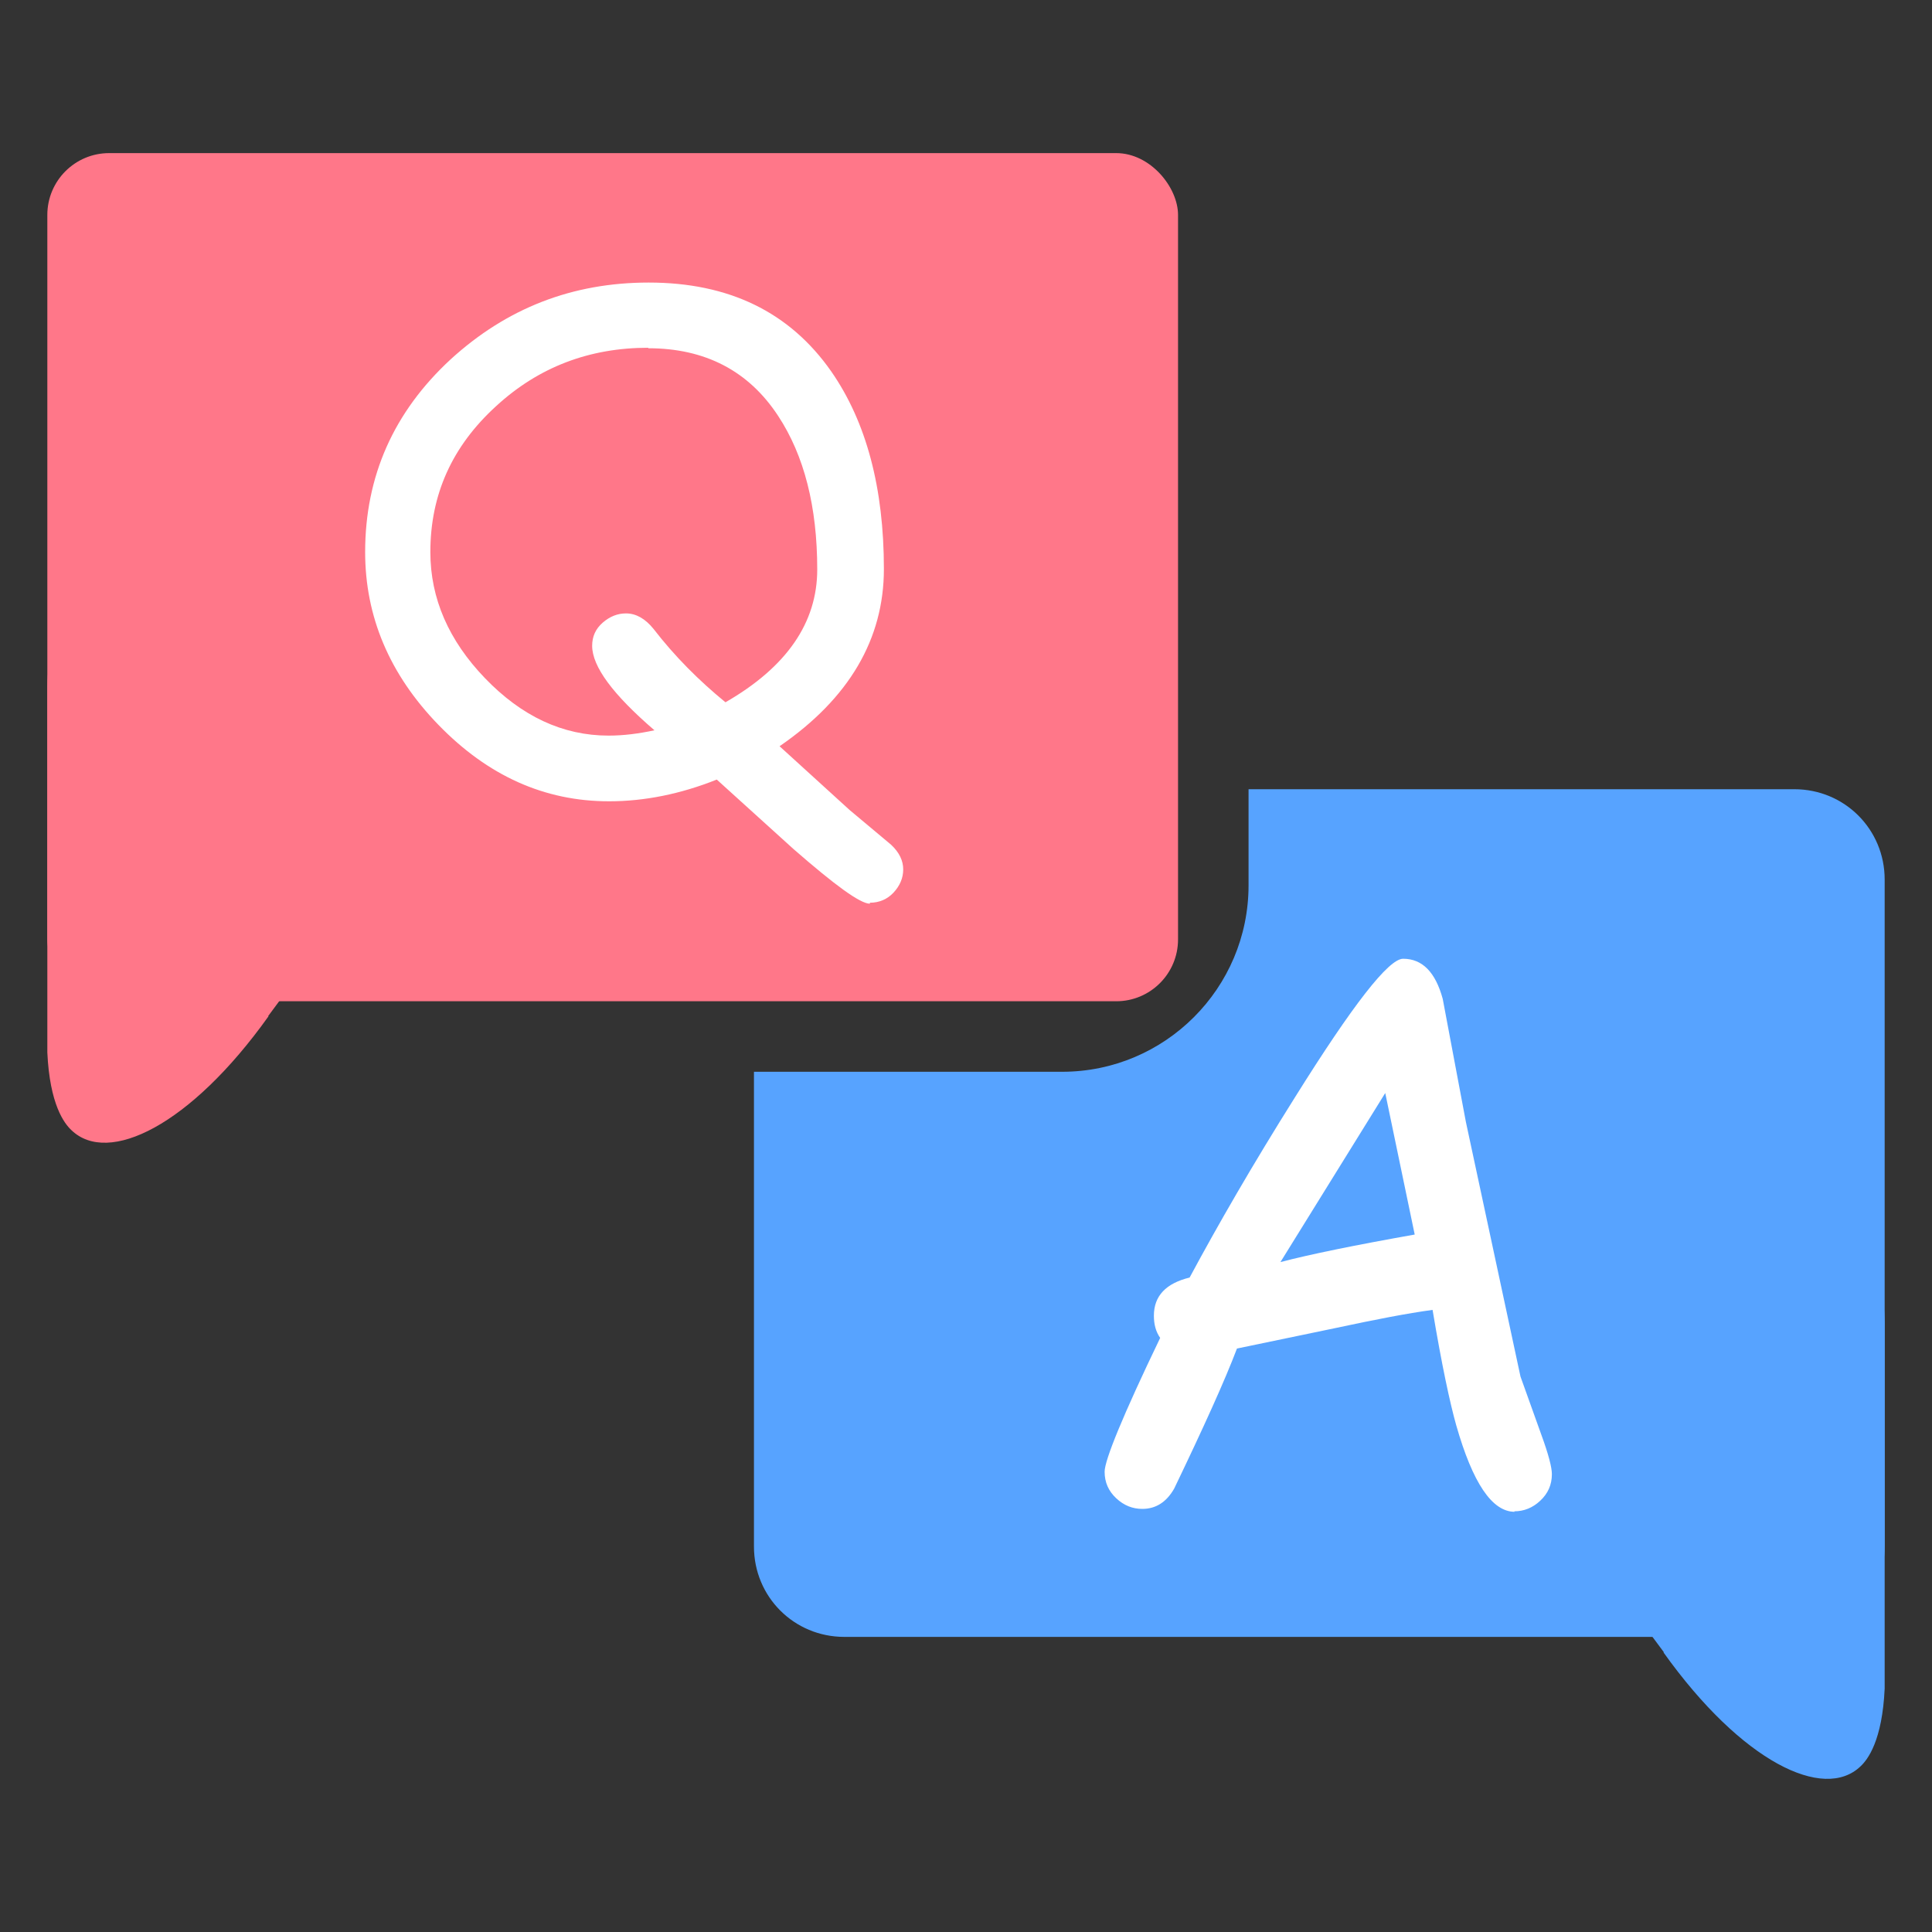
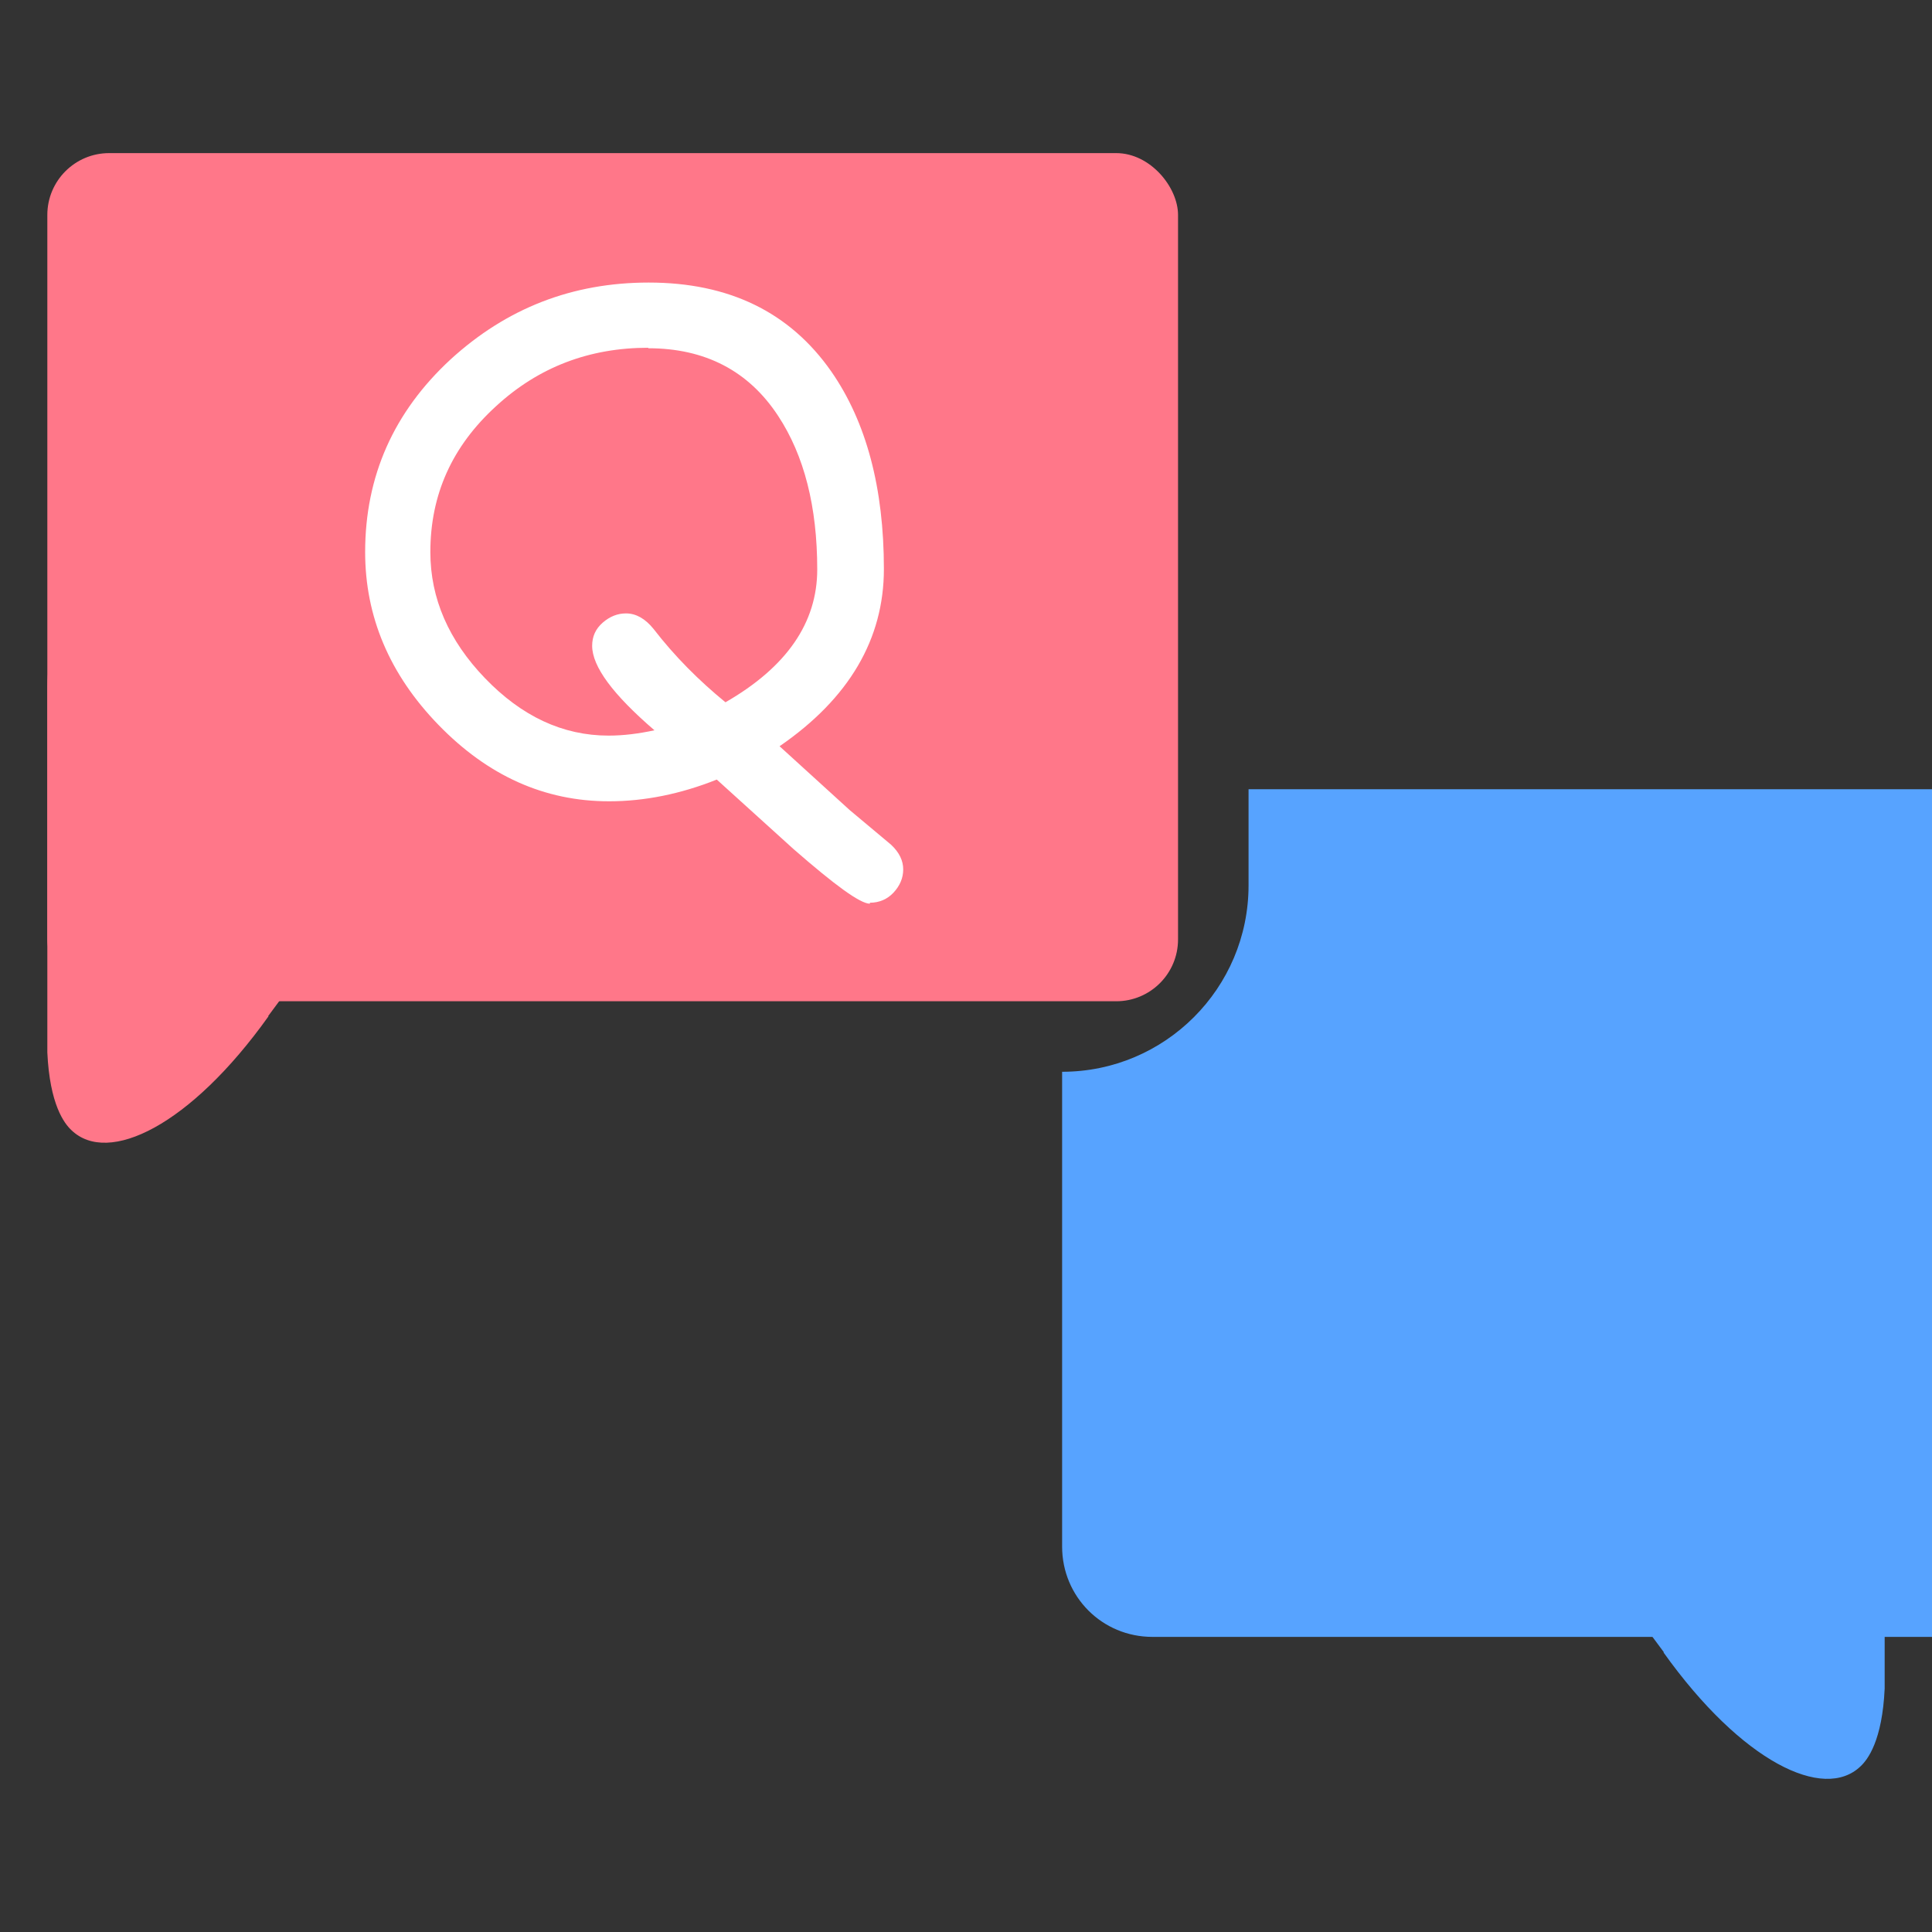
<svg xmlns="http://www.w3.org/2000/svg" id="_圖層_2" data-name="圖層 2" viewBox="0 0 40 40">
  <rect x="0" y="0" width="40" height="40" fill="#333333" stroke="none" />
  <defs>
    <style>
      .cls-1 {
        fill: #fff5e1;
      }

      .cls-2 {
        fill: #fff;
      }

      .cls-3 {
        fill: none;
      }

      .cls-4 {
        clip-path: url(#clippath-1);
      }

      .cls-5 {
        fill: #ff7789;
      }

      .cls-6 {
        fill: #57a3ff;
      }

      .cls-7 {
        clip-path: url(#clippath);
      }
    </style>
    <clipPath id="clippath">
      <rect class="cls-3" x="-994.51" y="-1388.29" width="666.25" height="831.8" />
    </clipPath>
    <clipPath id="clippath-1">
      <rect class="cls-3" x="-1208.14" y="-1611.04" width="1093.51" height="1592.96" />
    </clipPath>
  </defs>
  <g class="cls-7">
    <g class="cls-4">
-       <ellipse class="cls-1" cx="-654.64" cy="-517.67" rx="739.29" ry="550.52" />
-     </g>
+       </g>
  </g>
  <g>
    <g>
      <rect class="cls-5" x=".98" y="3.17" width="23.41" height="17.56" rx="1.28" ry="1.28" />
      <path class="cls-5" d="M5.56,21.04c-1.62,2.27-3.32,3.09-4.08,2.36-.15-.14-.45-.53-.5-1.61v-7.57c0-1.25.77-2.27,1.72-2.27h5.72c.62.04,1.02.27,1.21.67.57,1.2-.79,4.01-4.08,8.42Z" />
    </g>
    <g>
-       <path class="cls-6" d="M37.15,16.34h-11.3v1.99c0,2.13-1.73,3.86-3.86,3.86h-6.38v9.83c0,1.04.83,1.87,1.87,1.87h19.67c1.04,0,1.87-.83,1.87-1.87v-13.81c0-1.04-.83-1.87-1.87-1.87Z" />
+       <path class="cls-6" d="M37.15,16.34h-11.3v1.99c0,2.13-1.73,3.86-3.86,3.86v9.83c0,1.04.83,1.87,1.87,1.87h19.67c1.04,0,1.87-.83,1.87-1.87v-13.81c0-1.04-.83-1.87-1.87-1.87Z" />
      <path class="cls-6" d="M34.44,34.21c1.62,2.27,3.32,3.09,4.08,2.36.15-.14.45-.53.5-1.61v-7.57c0-1.25-.77-2.27-1.72-2.27h-5.72c-.62.04-1.02.27-1.21.67-.57,1.2.79,4.01,4.08,8.42Z" />
    </g>
    <g>
      <path class="cls-2" d="M18.01,18.71c-.2,0-.72-.38-1.58-1.13l-1.59-1.44c-.75.3-1.5.45-2.23.45-1.34,0-2.51-.53-3.53-1.58-1.02-1.05-1.52-2.25-1.52-3.58,0-1.57.59-2.9,1.77-3.99,1.16-1.06,2.52-1.59,4.1-1.59,1.66,0,2.92.61,3.78,1.84.73,1.05,1.09,2.42,1.09,4.09,0,1.45-.72,2.68-2.16,3.67l1.45,1.32.86.72c.17.16.25.33.25.51s-.07.34-.2.48-.3.21-.49.21ZM13.42,7.2c-1.22,0-2.27.4-3.15,1.21-.91.83-1.36,1.83-1.36,3.02,0,.96.38,1.83,1.13,2.61.76.79,1.61,1.19,2.56,1.19.31,0,.62-.04.95-.11-.86-.74-1.29-1.32-1.29-1.75,0-.19.07-.35.22-.48s.31-.19.48-.19c.21,0,.4.11.57.32.44.57.94,1.07,1.49,1.52,1.27-.73,1.9-1.65,1.9-2.75,0-1.3-.27-2.36-.81-3.18-.61-.93-1.51-1.4-2.69-1.4Z" />
-       <path class="cls-2" d="M31.36,31.3c-.47,0-.87-.6-1.21-1.79-.13-.46-.3-1.25-.49-2.39-.52.07-1.19.2-2.03.38l-2.02.42c-.25.66-.69,1.63-1.3,2.9-.16.28-.38.42-.66.42-.2,0-.38-.07-.54-.22s-.24-.33-.24-.55c0-.24.38-1.17,1.15-2.77-.09-.13-.13-.28-.13-.46,0-.41.25-.67.74-.79.58-1.08,1.3-2.33,2.18-3.73,1.2-1.92,1.94-2.87,2.24-2.87.4,0,.67.28.82.83l.48,2.55,1.13,5.27.43,1.2c.15.41.22.68.22.82,0,.22-.08.4-.24.55s-.34.22-.54.22ZM28.68,22.63l-2.17,3.5c.61-.16,1.54-.35,2.78-.57l-.61-2.93Z" />
    </g>
  </g>
</svg>